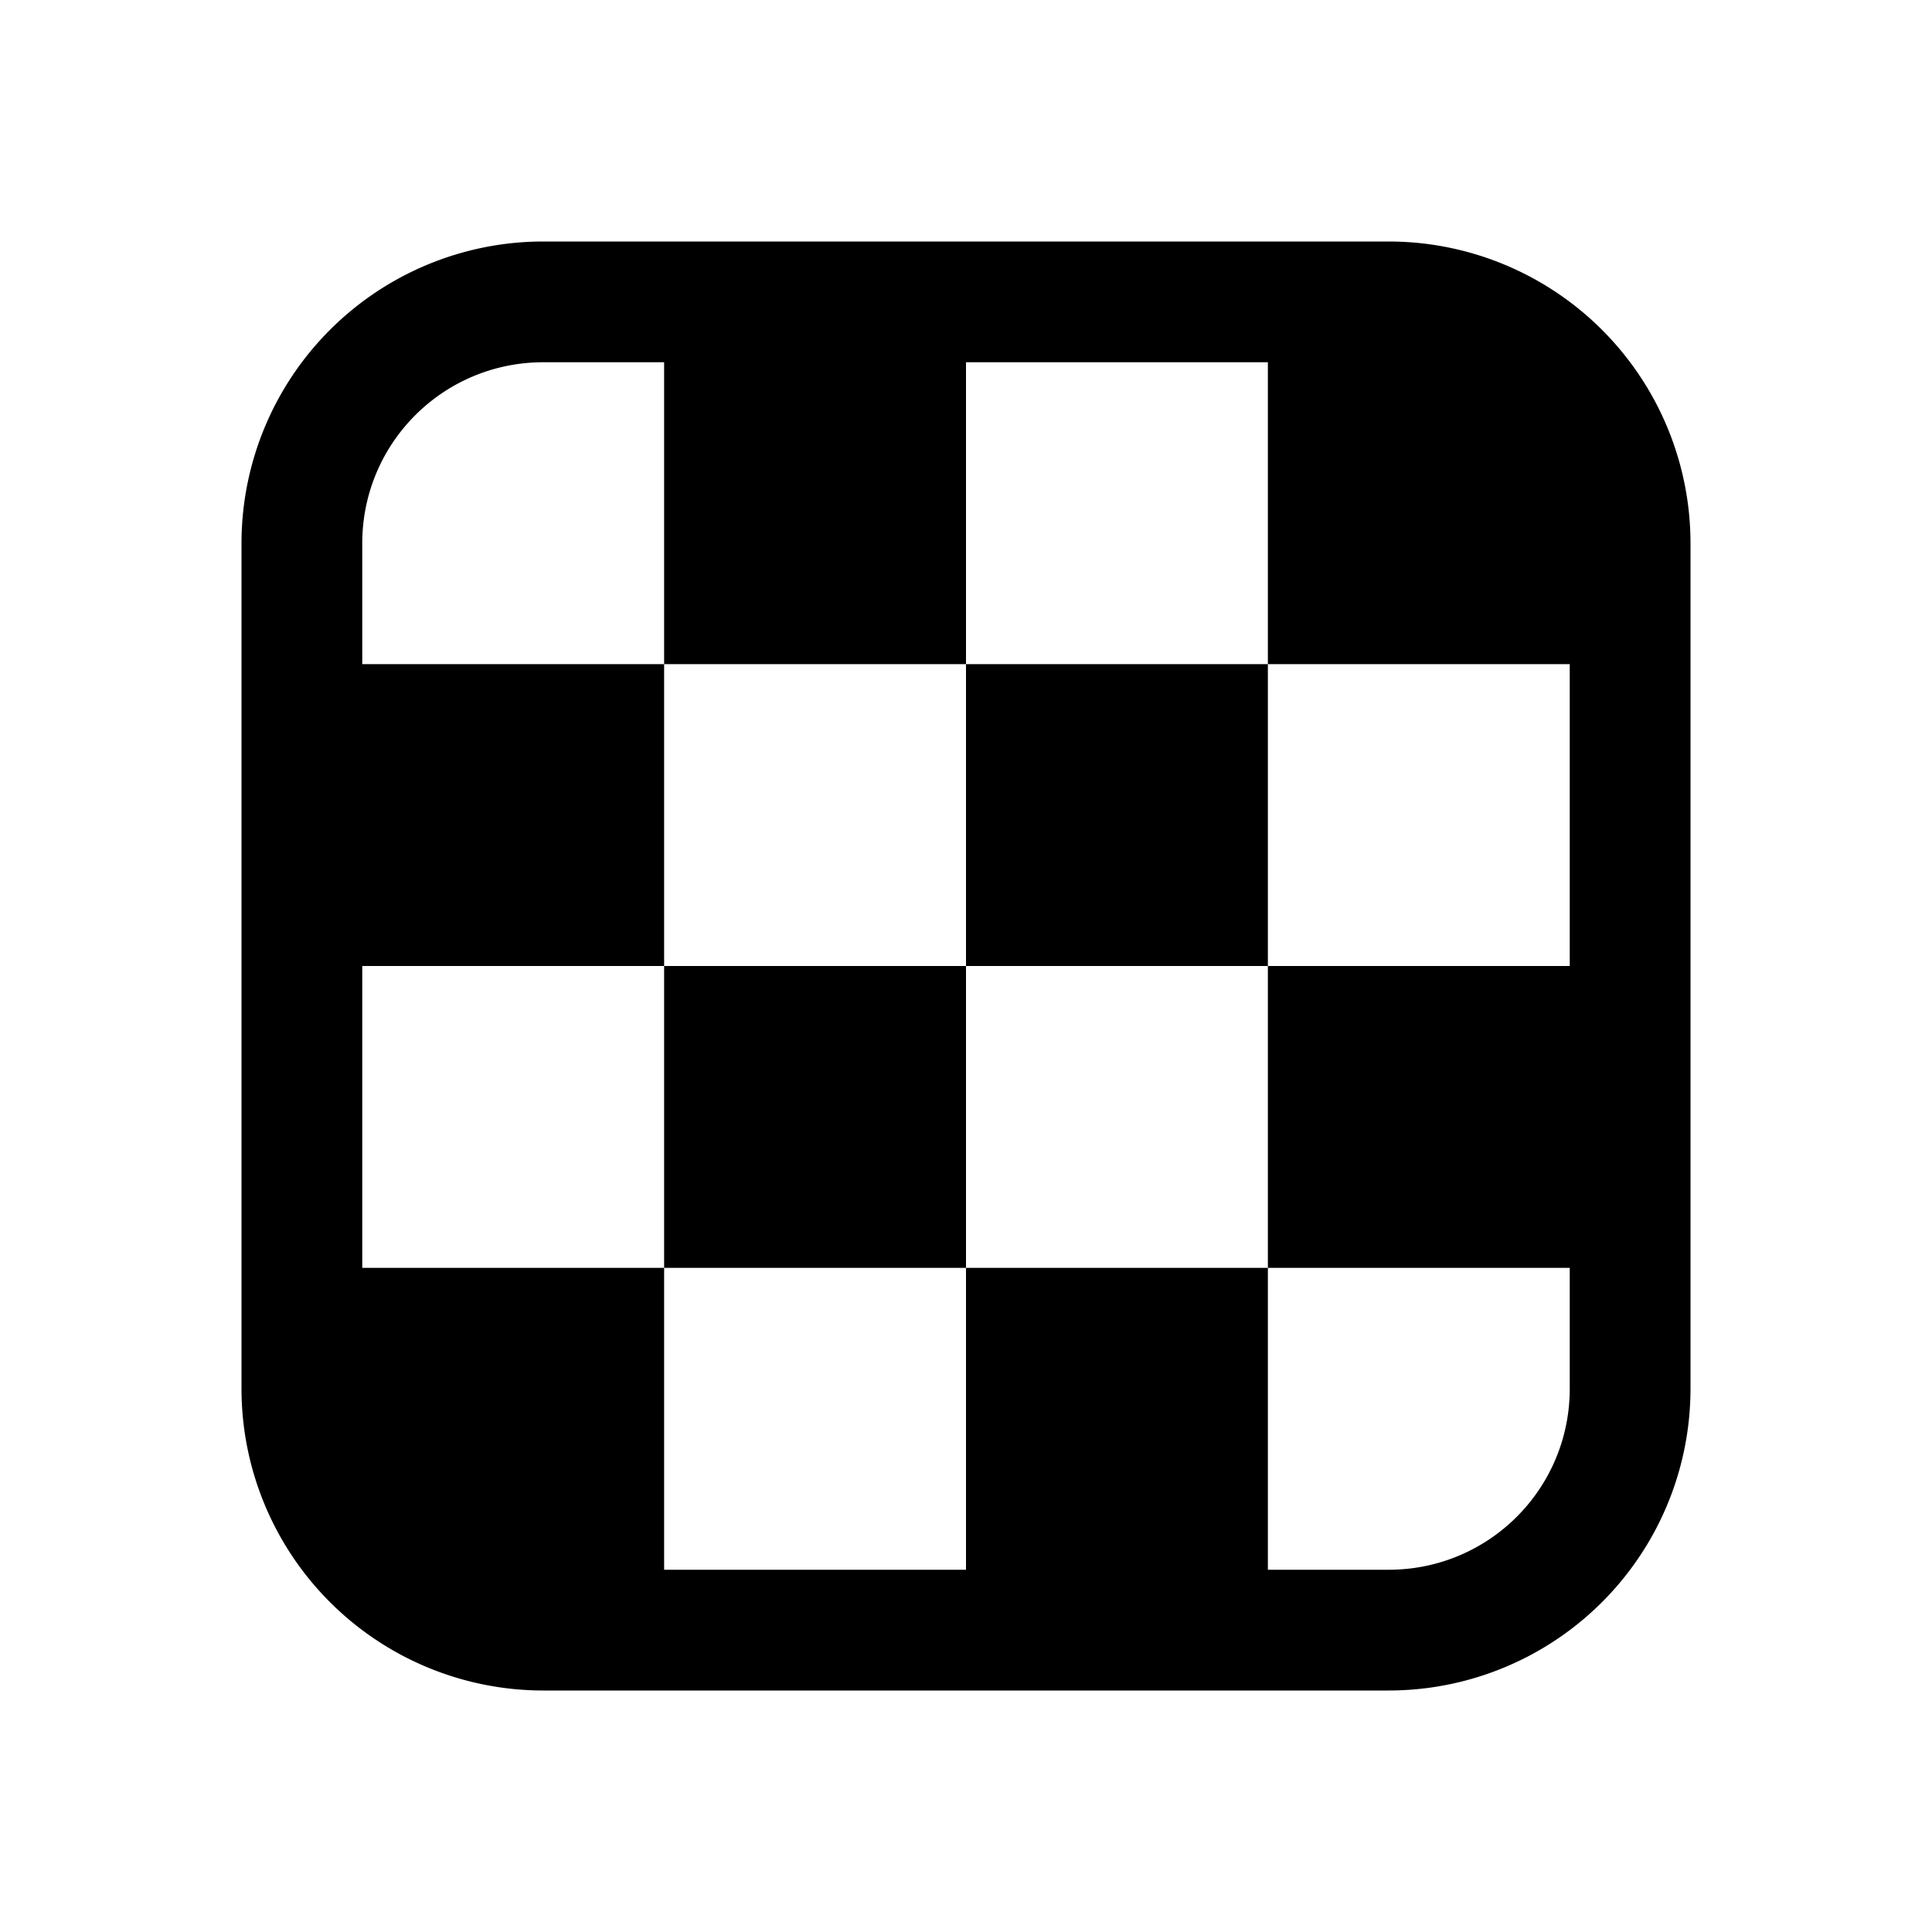
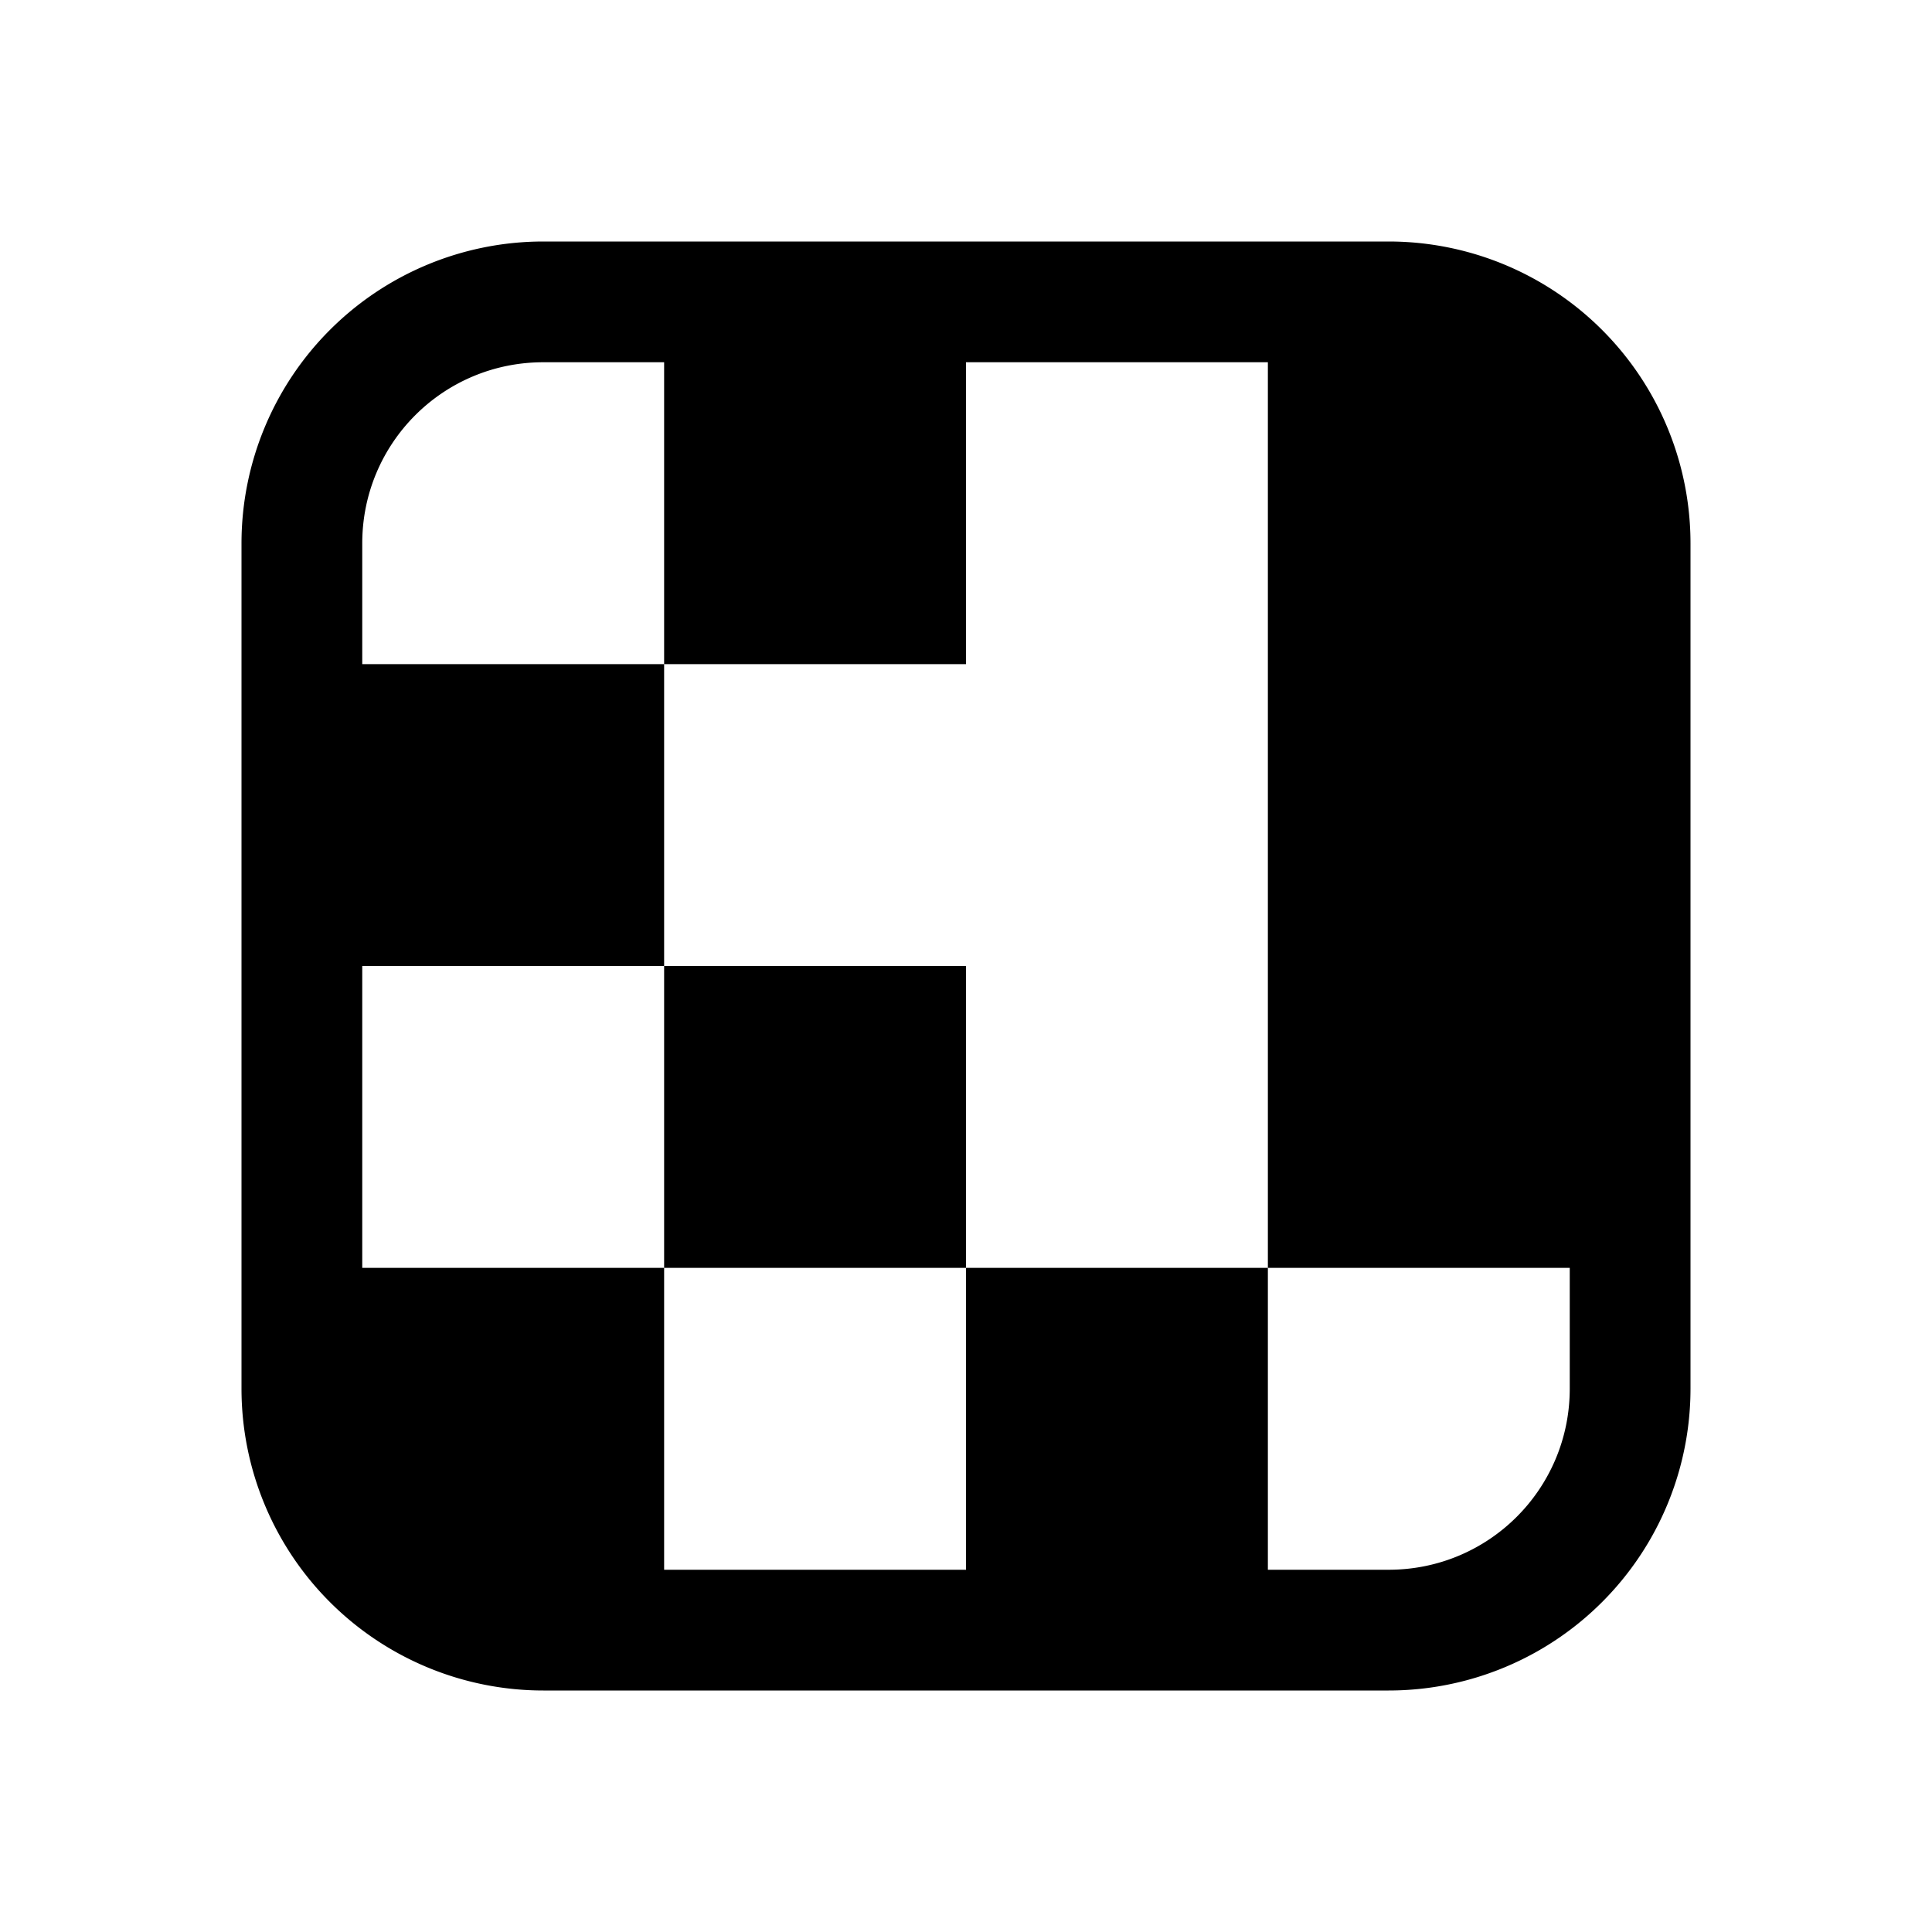
<svg xmlns="http://www.w3.org/2000/svg" width="16" height="16" viewBox="0 0 16 16">
-   <path d="M11.5 2A2.5 2.5 0 0 1 14 4.5v7a2.5 2.5 0 0 1-2.5 2.5h-7A2.5 2.5 0 0 1 2 11.5v-7A2.5 2.5 0 0 1 4.5 2h7Zm-7 1C3.67 3 3 3.67 3 4.5v1h2.5V8H3v2.5h2.5V13H8v-2.5h2.5V13h1c.83 0 1.5-.67 1.5-1.5v-1h-2.5V8H13V5.5h-2.5V3H8v2.5H5.5V3h-1ZM8 10.5H5.5V8H8v2.5ZM10.5 8H8V5.5h2.5V8Z" />
+   <path d="M11.5 2A2.5 2.5 0 0 1 14 4.5v7a2.5 2.5 0 0 1-2.5 2.5h-7A2.5 2.5 0 0 1 2 11.5v-7A2.5 2.5 0 0 1 4.5 2h7Zm-7 1C3.67 3 3 3.67 3 4.5v1h2.5V8H3v2.5h2.5V13H8v-2.5h2.5V13h1c.83 0 1.5-.67 1.5-1.5v-1h-2.5V8H13V5.5h-2.5V3H8v2.5H5.5V3h-1ZM8 10.5H5.5V8H8v2.5ZM10.5 8V5.5h2.5V8Z" />
</svg>